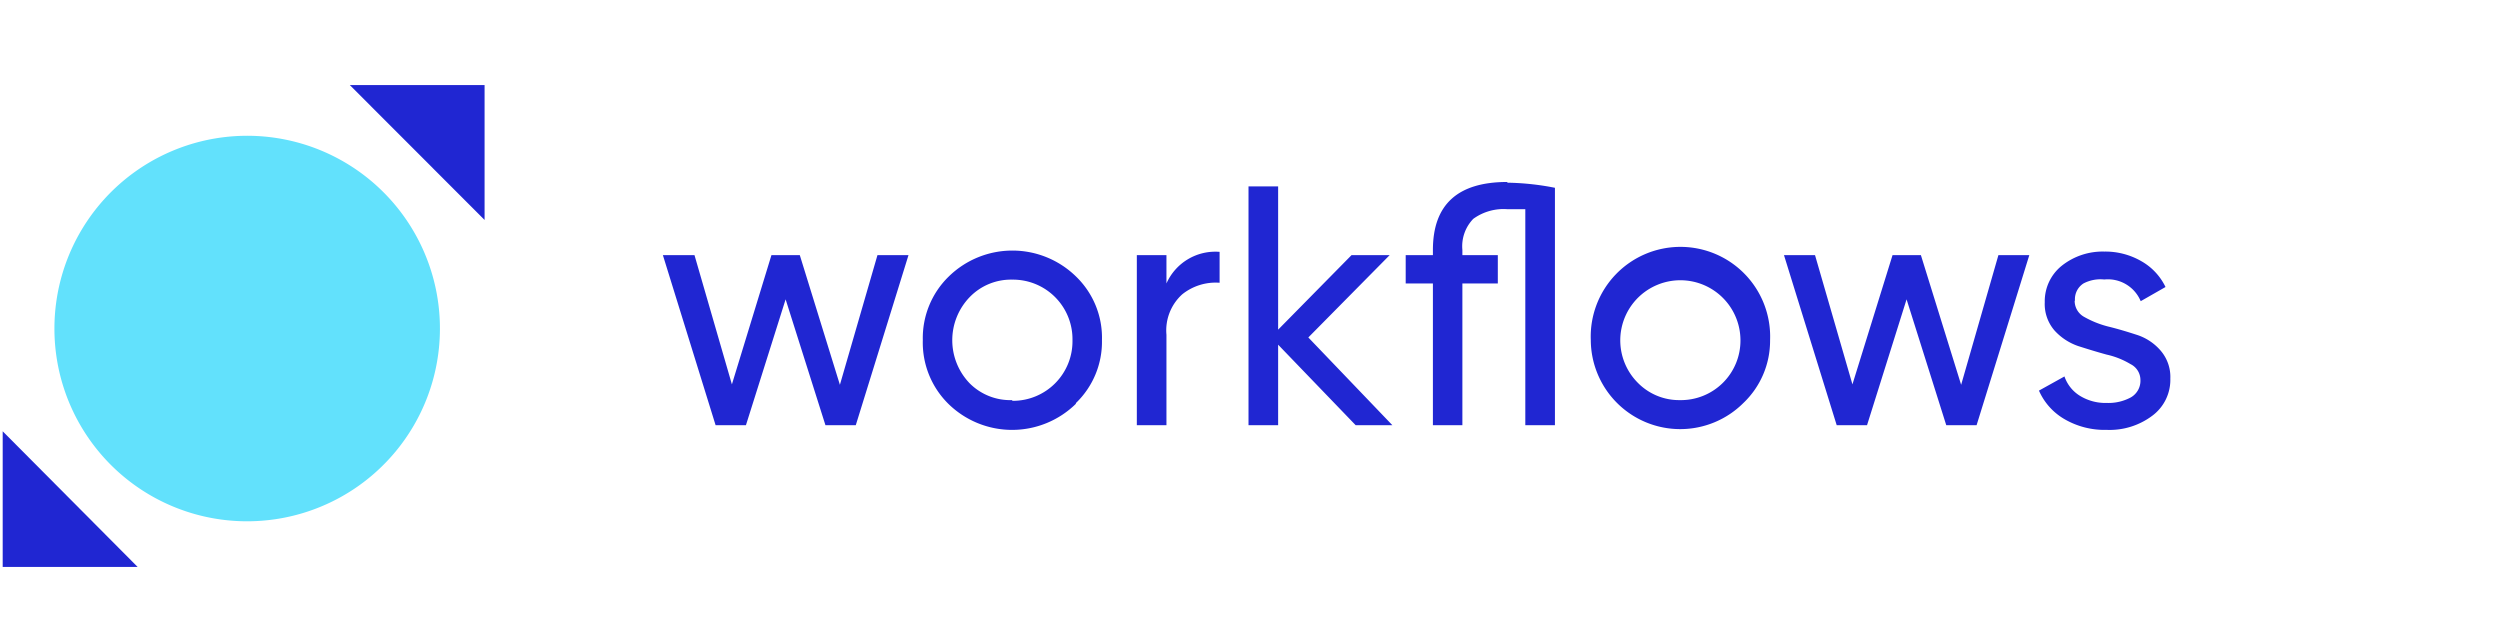
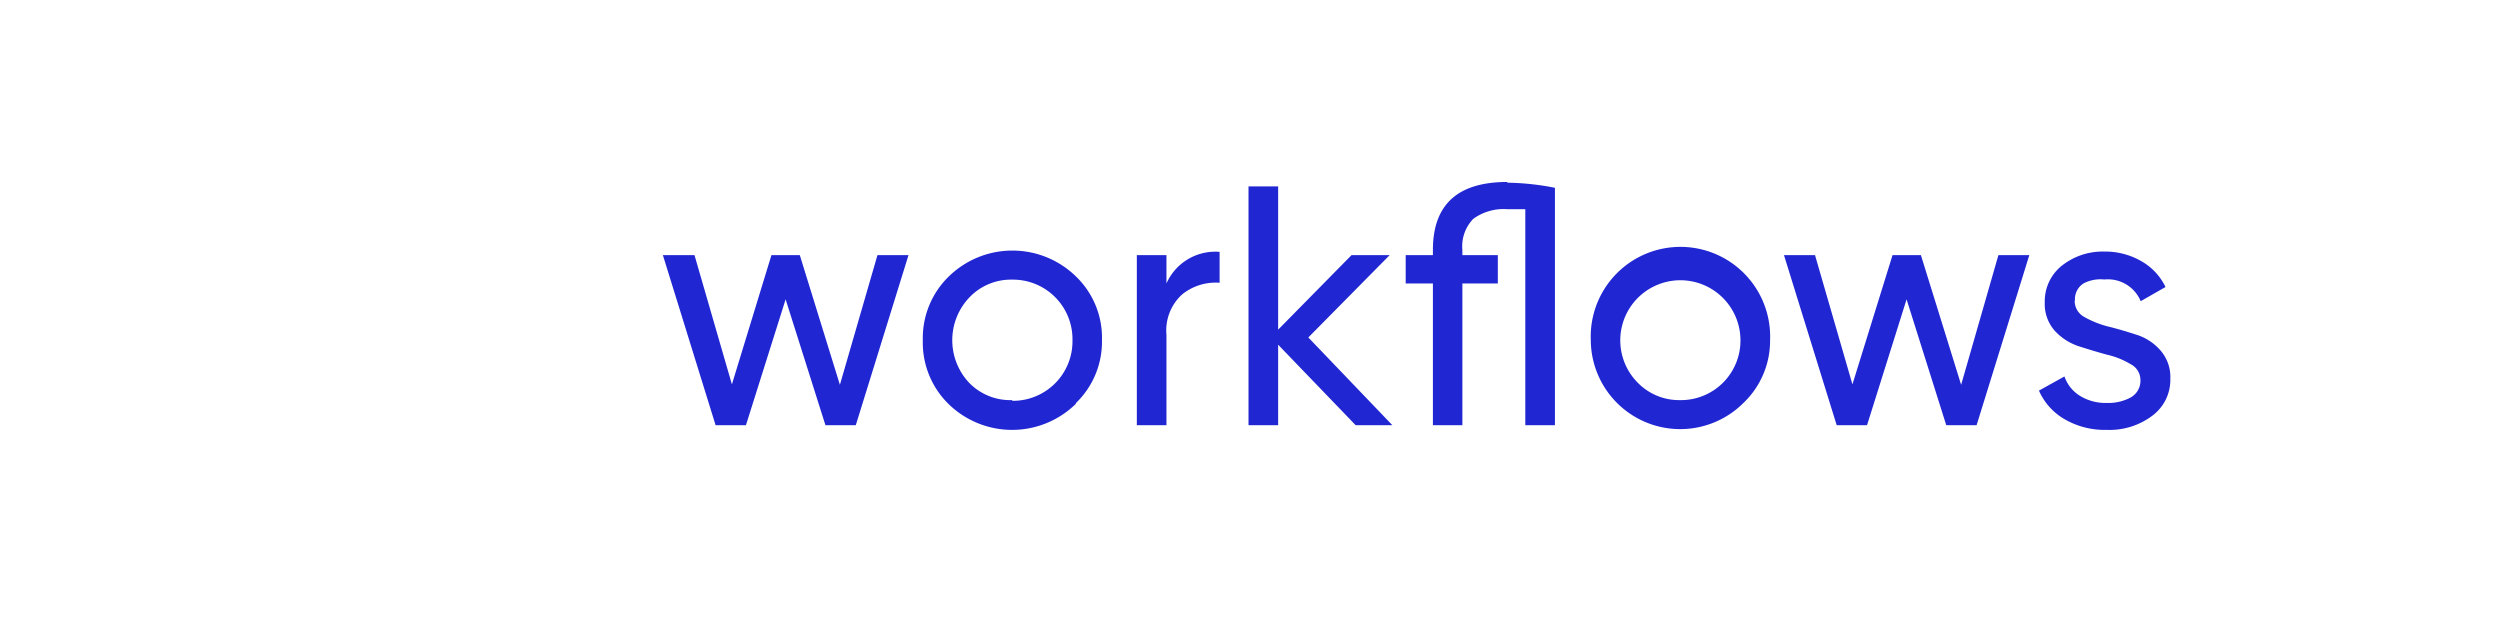
<svg xmlns="http://www.w3.org/2000/svg" viewBox="11 0 176.39 44.91">
  <path fill="#2026d2" d="M72.91 18h2.19l-3.72 12h-2.14l-2.81-8.88-2.8 8.88h-2.14l-3.72-12H60l2.64 9.12L65.43 18h2l2.83 9.15zm14 10.49a6.42 6.42 0 0 1-9 0 6.07 6.07 0 0 1-1.8-4.49 6.06 6.06 0 0 1 1.82-4.48 6.42 6.42 0 0 1 9 0A6 6 0 0 1 88.75 24a6 6 0 0 1-1.84 4.44zm-4.49-.21A4.2 4.2 0 0 0 86.67 24a4.2 4.2 0 0 0-4.25-4.27 4.05 4.05 0 0 0-3 1.23 4.38 4.38 0 0 0 0 6.09 4.05 4.05 0 0 0 3 1.18zM93.3 20a3.77 3.77 0 0 1 3.75-2.23v2.18a3.77 3.77 0 0 0-2.64.82 3.43 3.43 0 0 0-1.11 2.85V30h-2.09V18h2.09zm15.94 10h-2.59l-5.47-5.68V30h-2.09V13.15h2.09v10.11l5.18-5.26h2.69l-5.74 5.81zm8.11-17.11a18.54 18.54 0 0 1 3.36.36V30h-2.09V14.76h-1.27a3.64 3.64 0 0 0-2.4.68 2.78 2.78 0 0 0-.77 2.2V18h2.5v2h-2.5v10h-2.08V20h-1.92v-2h1.92v-.36c0-3.21 1.75-4.8 5.25-4.8zM134 28.44A6.31 6.31 0 0 1 123.24 24a6.33 6.33 0 1 1 12.65 0 6.06 6.06 0 0 1-1.89 4.44zm-4.49-.21A4.2 4.2 0 0 0 133.8 24a4.24 4.24 0 1 0-7.25 3 4.08 4.08 0 0 0 3 1.23zM152 18h2.18l-3.72 12h-2.14l-2.8-8.88-2.79 8.88h-2.14l-3.72-12h2.19l2.64 9.12 2.83-9.12h2l2.84 9.15zm5.38 3.24a1.29 1.29 0 0 0 .69 1.13 6.84 6.84 0 0 0 1.68.67c.66.16 1.32.36 2 .58a3.71 3.71 0 0 1 1.68 1.1 2.85 2.85 0 0 1 .7 2 3.15 3.15 0 0 1-1.27 2.61 5 5 0 0 1-3.22 1 5.62 5.62 0 0 1-3-.77 4.34 4.34 0 0 1-1.78-2l1.8-1a2.59 2.59 0 0 0 1.08 1.36 3.44 3.44 0 0 0 1.9.51 3.32 3.32 0 0 0 1.7-.39 1.35 1.35 0 0 0 .68-1.24 1.25 1.25 0 0 0-.7-1.11 5.62 5.62 0 0 0-1.68-.67c-.66-.18-1.31-.38-2-.6a4 4 0 0 1-1.68-1.1 2.85 2.85 0 0 1-.69-2 3.21 3.21 0 0 1 1.2-2.57 4.63 4.63 0 0 1 3-1 5.08 5.08 0 0 1 2.6.67 4.17 4.17 0 0 1 1.72 1.83l-1.75 1a2.51 2.51 0 0 0-2.57-1.53A2.58 2.58 0 0 0 158 20a1.32 1.32 0 0 0-.6 1.19z" />
-   <path fill="#62e1fc" d="M28.43 36.78a13.6 13.6 0 1 0-13.59-13.6 13.59 13.59 0 0 0 13.59 13.6z" />
-   <path fill="#2026d2" fill-rule="evenodd" d="M20.71 40h-9.52v-9.57zM35.68 6h9.51v9.52z" />
</svg>